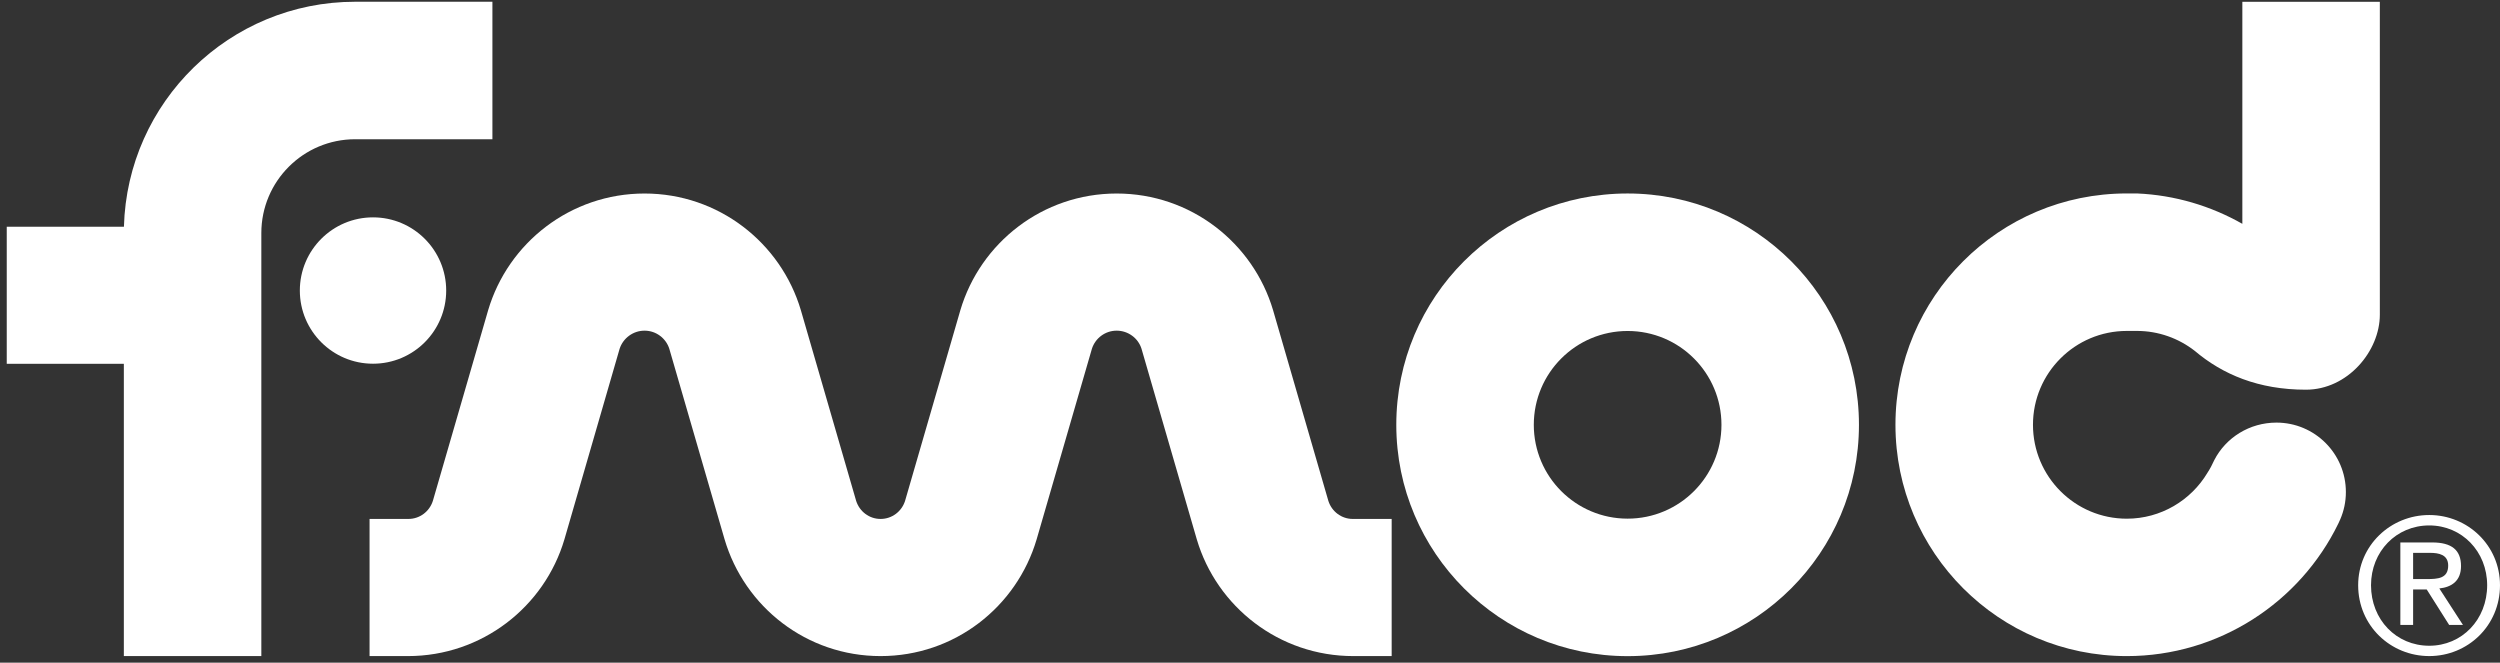
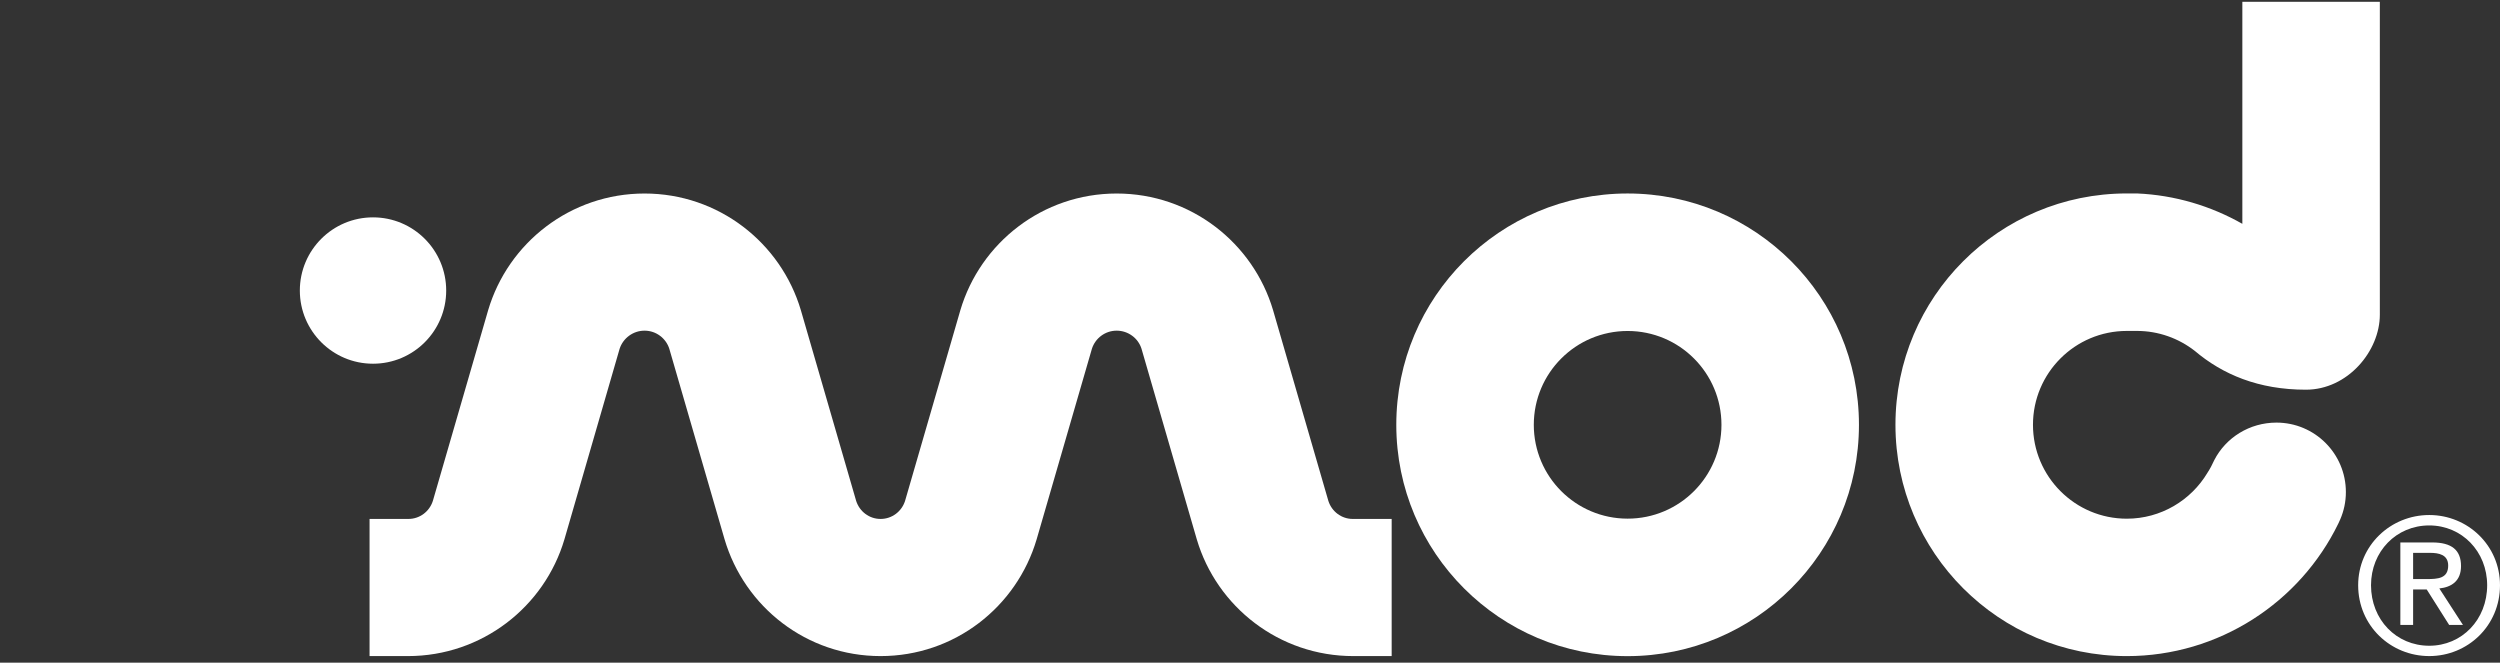
<svg xmlns="http://www.w3.org/2000/svg" width="249" height="66" viewBox="0 0 249 66" fill="none">
  <rect x="0" y="0" width="249" height="66" fill="#333333" stroke="none" />
  <path fill-rule="evenodd" clip-rule="evenodd" d="M240.346 55.065H242.04C242.896 55.065 243.839 55.238 243.839 56.328C243.839 57.624 242.81 57.676 241.677 57.676H240.346V55.065ZM239.075 62.241H240.346V58.714H241.703L243.934 62.241H245.308L242.957 58.61C244.176 58.48 245.118 57.867 245.118 56.38C245.118 54.797 244.202 54.028 242.248 54.028H239.075V62.241ZM236.153 58.29C236.153 54.927 238.669 52.333 241.954 52.333C245.205 52.333 247.721 54.927 247.721 58.29C247.721 61.722 245.205 64.316 241.954 64.316C238.669 64.316 236.153 61.722 236.153 58.29ZM234.873 58.29C234.873 62.328 238.107 65.345 241.954 65.345C245.784 65.345 249 62.328 249 58.29C249 54.322 245.784 51.296 241.954 51.296C238.107 51.296 234.873 54.322 234.873 58.29Z" fill="white" />
  <path d="M44.441 28.938C44.441 32.958 41.182 36.226 37.153 36.226C33.124 36.226 29.864 32.958 29.864 28.938C29.864 24.917 33.124 21.649 37.153 21.649C41.182 21.649 44.441 24.917 44.441 28.938Z" fill="white" />
  <path d="M219.851 47.105C220.102 46.725 220.335 46.293 220.543 45.826C221.692 43.587 224.053 42.091 226.733 42.091C230.554 42.091 233.649 45.186 233.649 49.007C233.649 49.984 233.45 50.892 233.087 51.731L232.897 52.146C229.076 60.005 220.992 65.347 211.828 65.347C199.102 65.347 188.787 55.033 188.787 42.307C188.787 29.581 199.102 19.267 211.828 19.267H212.842C216.629 19.431 220.199 20.512 223.338 22.293V0.177H237.032V31.345C237.032 34.958 233.842 38.814 229.666 38.814C224.946 38.814 221.366 37.293 218.591 34.941C217 33.705 215.003 32.961 212.842 32.961H211.83C206.669 32.961 202.484 37.154 202.484 42.307C202.484 47.468 206.669 51.662 211.83 51.662C215.228 51.662 218.219 49.829 219.853 47.105" fill="white" />
  <path d="M171.457 42.312C171.457 37.15 167.273 32.966 162.112 32.966C156.95 32.966 152.766 37.15 152.766 42.312C152.766 47.473 156.95 51.657 162.112 51.657C167.273 51.657 171.457 47.473 171.457 42.312ZM139.071 42.312C139.071 29.585 149.385 19.271 162.112 19.271C174.838 19.271 185.152 29.585 185.152 42.312C185.152 55.038 174.838 65.352 162.112 65.352C149.385 65.352 139.071 55.038 139.071 42.312Z" fill="white" />
  <path d="M111.22 32.934C110.07 32.934 109.094 33.686 108.756 34.732L103.249 53.718C101.261 60.444 95.079 65.346 87.704 65.346C80.338 65.346 74.157 60.444 72.168 53.718L66.661 34.732C66.324 33.686 65.347 32.934 64.197 32.934C63.047 32.934 62.062 33.686 61.716 34.732L56.217 53.718C54.229 60.444 47.995 65.346 40.629 65.346H36.808V51.686H40.672C41.814 51.686 42.773 50.942 43.111 49.896L48.618 30.902C50.606 24.184 56.822 19.274 64.197 19.274C71.572 19.274 77.779 24.184 79.768 30.902L85.275 49.896C85.612 50.942 86.572 51.686 87.704 51.686C88.846 51.686 89.805 50.942 90.142 49.896L95.65 30.902C97.638 24.184 103.846 19.274 111.22 19.274C118.595 19.274 124.811 24.184 126.8 30.902L132.307 49.896C132.644 50.942 133.604 51.686 134.736 51.686H138.61V65.346H134.788C127.414 65.346 121.189 60.444 119.2 53.718L113.693 34.732C113.364 33.686 112.37 32.934 111.22 32.934Z" fill="white" />
-   <path d="M35.375 13.868C30.214 13.868 26.029 18.053 26.029 23.214V65.344H12.335V36.234H0.672V22.583H12.343C12.681 10.151 22.865 0.174 35.375 0.174H49.044V13.868L35.375 13.868Z" fill="white" />
</svg>